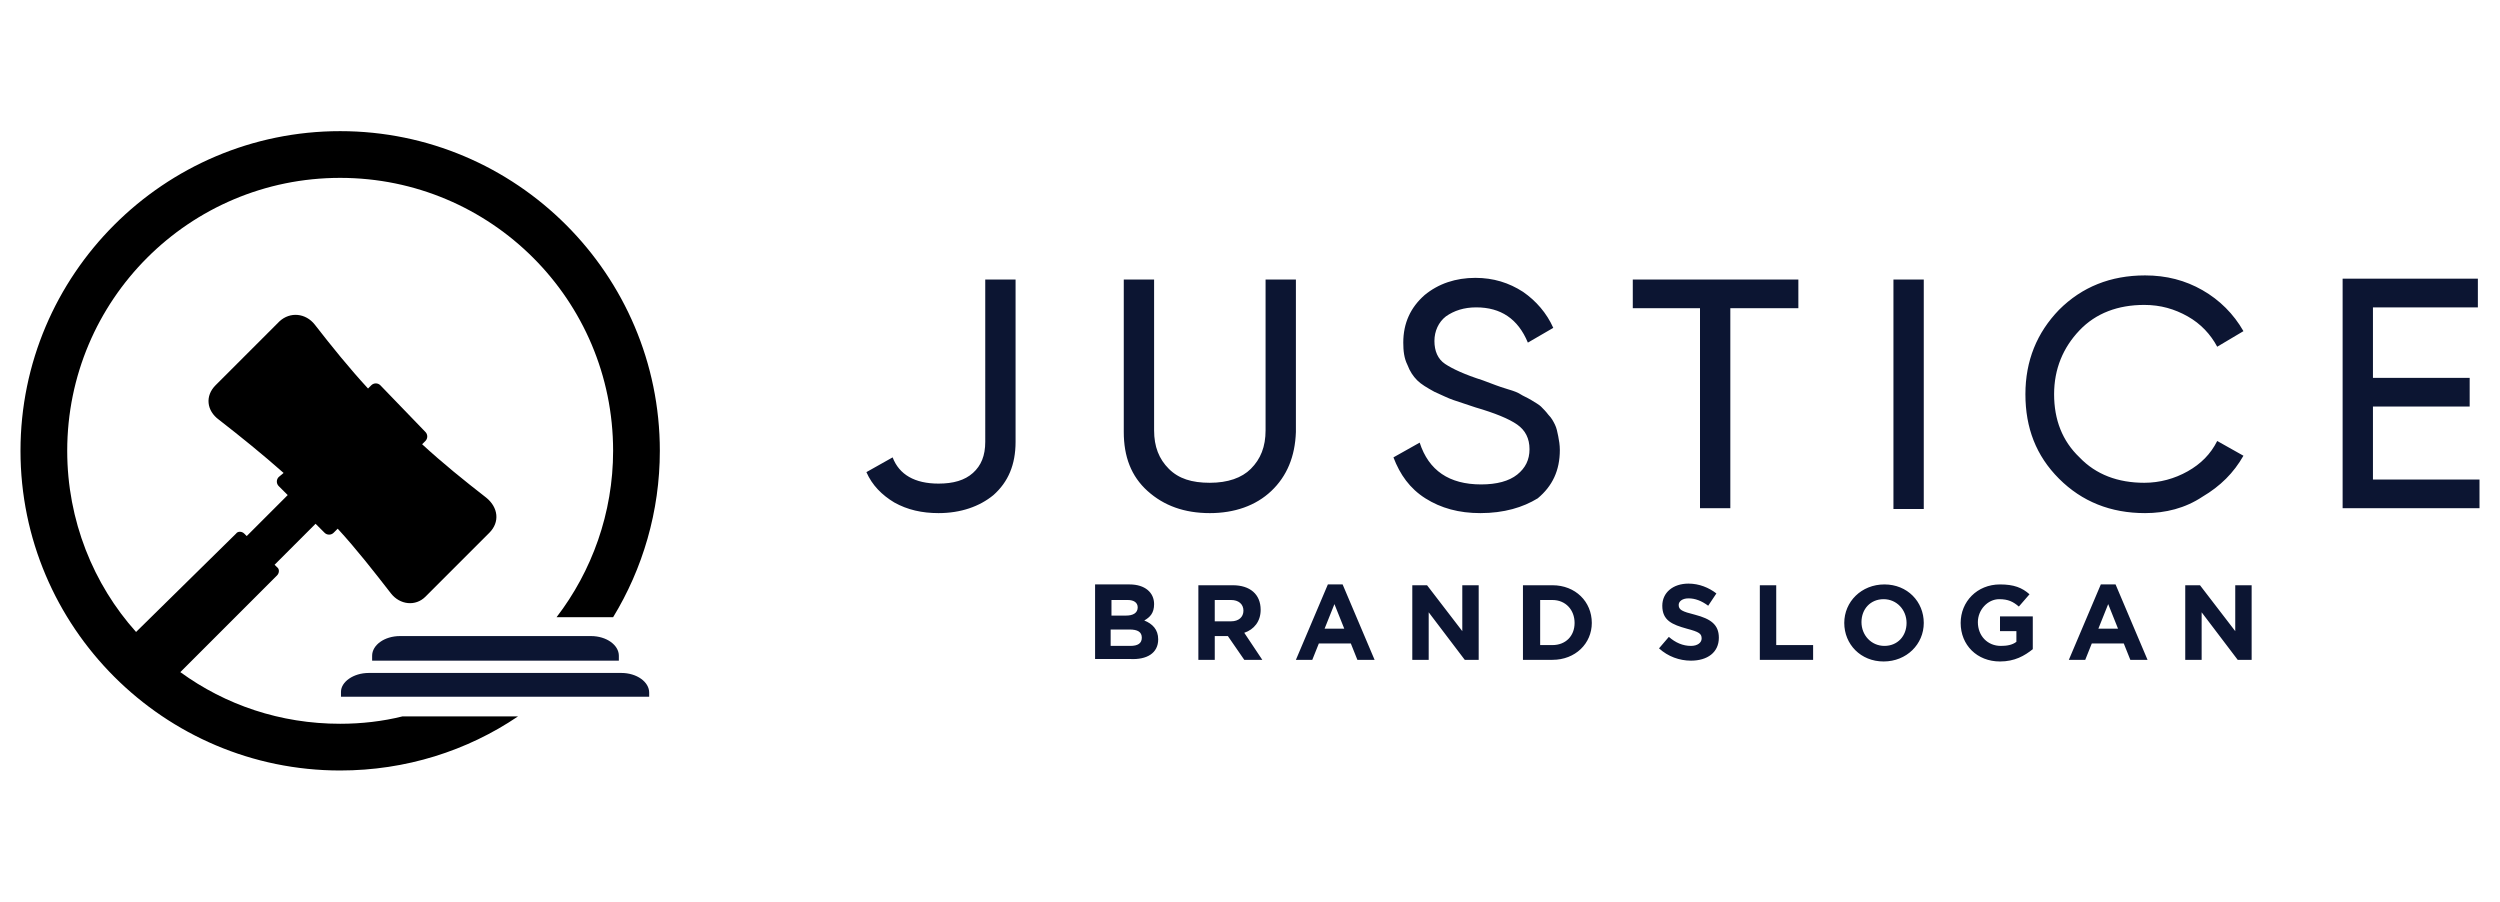
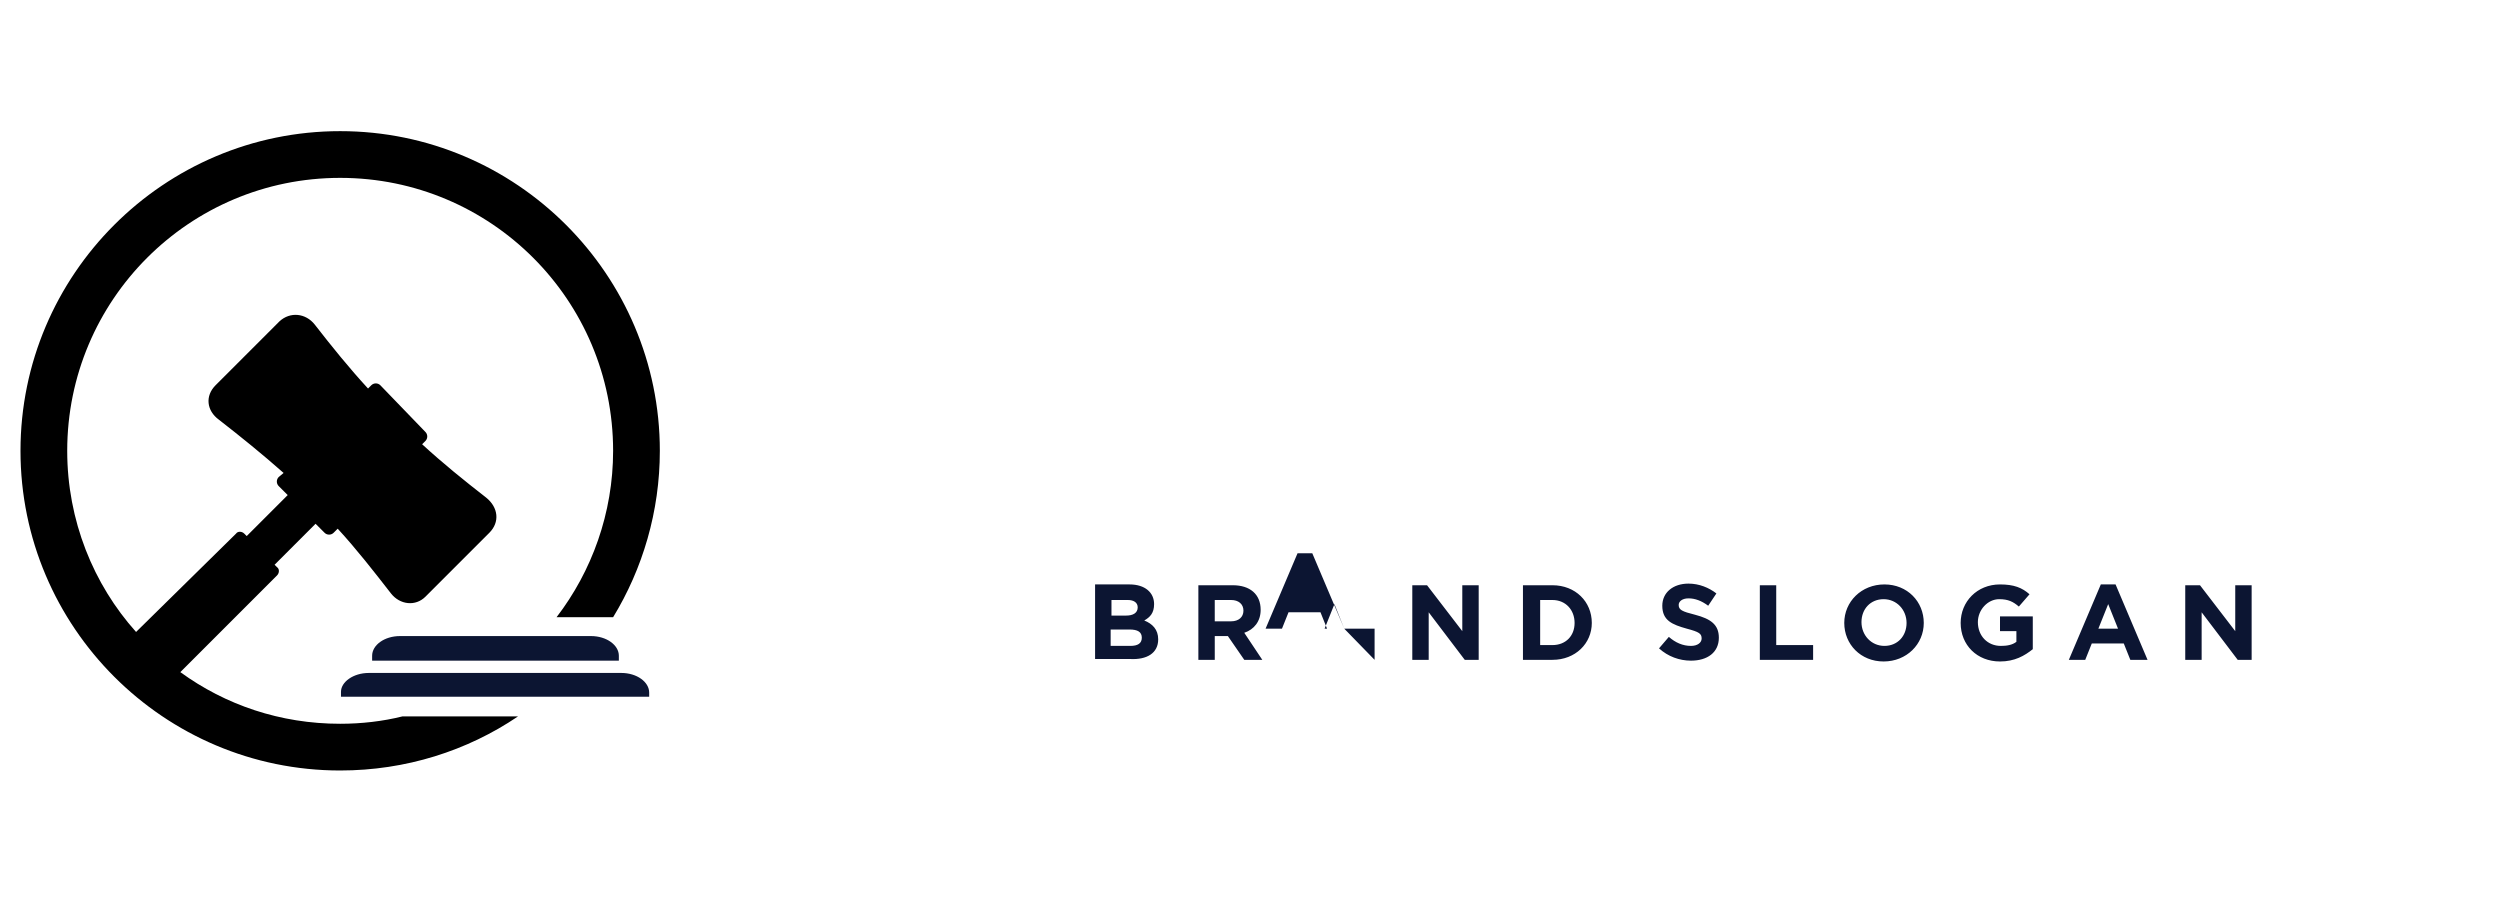
<svg xmlns="http://www.w3.org/2000/svg" x="0px" y="0px" viewBox="0 0 305 110" style="enable-background:new 0 0 305 110;" xml:space="preserve">
  <style type="text/css">	.logo-2{fill:#0C1532;}</style>
  <path d="M41.5,94c8,0,15.5-2.4,21.7-6.6H49.1c-2.4,0.6-5,0.9-7.6,0.9c-7.3,0-14-2.3-19.5-6.3l11.8-11.8c0.3-0.3,0.3-0.8,0-1 l-0.3-0.3l5-5l1.1,1.1c0.3,0.3,0.8,0.3,1.1,0l0.5-0.5c2.3,2.5,4.4,5.2,6.5,7.9c1.1,1.4,3,1.6,4.2,0.4l3.9-3.9l3.9-3.9 c1.3-1.3,1.1-3.1-0.4-4.3c-2.7-2.1-5.3-4.2-7.8-6.5l0.4-0.4c0.3-0.3,0.3-0.8,0-1.1L46.4,47c-0.3-0.3-0.8-0.3-1.1,0l-0.4,0.4 c-2.3-2.5-4.4-5.1-6.5-7.8c-1.1-1.4-3-1.6-4.3-0.4l-3.9,3.9L26.3,47c-1.3,1.3-1.1,3.1,0.4,4.2c2.7,2.1,5.3,4.2,7.9,6.5L34,58.2 c-0.3,0.3-0.3,0.8,0,1.1l1.1,1.1l-5,5l-0.3-0.3c-0.3-0.3-0.8-0.3-1,0L16.6,77.1C11.4,71.3,8.2,63.5,8.2,55 c0-18.4,14.9-33.3,33.3-33.3c18.4,0,33.3,14.9,33.3,33.3c0,7.6-2.6,14.7-6.9,20.3h6.8c0.1,0,0.1,0,0.1,0c3.6-5.9,5.7-12.9,5.7-20.3 c0-21.5-17.5-39-39-39c-21.5,0-39,17.5-39,39C2.5,76.5,20,94,41.5,94z" />
  <path class="logo-2" d="M45,82.1h30.8c1.9,0,3.4,1.1,3.4,2.4V85H41.6v-0.6C41.6,83.2,43.1,82.1,45,82.1 M48.8,77.6h23.3 c1.9,0,3.4,1.1,3.4,2.4v0.6H45.4V80C45.4,78.7,46.9,77.6,48.8,77.6L48.8,77.6z" />
-   <path class="logo-2" d="M289.5,58.5h13v3.5h-16.7v-28h16.5v3.5h-12.8v8.6h11.8v3.5h-11.8V58.5z M261.7,62.6c-4.2,0-7.7-1.4-10.5-4.2 c-2.8-2.8-4.1-6.2-4.1-10.3s1.4-7.5,4.1-10.3c2.8-2.8,6.3-4.2,10.5-4.2c2.6,0,4.9,0.6,7,1.8c2.1,1.2,3.8,2.9,5,5l-3.2,1.9 c-0.8-1.5-2-2.8-3.6-3.7c-1.6-0.9-3.3-1.4-5.3-1.4c-3.2,0-5.9,1-7.9,3.1c-2,2.1-3.1,4.7-3.1,7.8c0,3.1,1,5.7,3.1,7.7 c2,2.1,4.7,3.1,7.9,3.1c1.9,0,3.7-0.5,5.3-1.4c1.6-0.9,2.8-2.1,3.6-3.7l3.2,1.8c-1.2,2.1-2.8,3.7-5,5 C266.6,62,264.2,62.6,261.7,62.6L261.7,62.6z M231,34.1h3.7v28H231V34.1z M219.4,34.1v3.5h-8.3v24.4h-3.7V37.6h-8.2v-3.5H219.4z  M180.6,62.6c-2.6,0-4.8-0.6-6.7-1.8c-1.9-1.2-3.1-2.9-3.9-5l3.2-1.8c1.1,3.4,3.6,5.1,7.5,5.1c1.9,0,3.4-0.4,4.4-1.2 c1-0.8,1.5-1.8,1.5-3.1s-0.5-2.3-1.5-3c-1-0.7-2.7-1.4-5.1-2.1c-1.2-0.4-2.1-0.7-2.7-0.9c-0.6-0.2-1.4-0.6-2.3-1 c-0.9-0.5-1.6-0.9-2.1-1.4c-0.5-0.5-0.9-1.1-1.2-1.9c-0.4-0.8-0.5-1.7-0.5-2.7c0-2.4,0.9-4.3,2.6-5.8c1.7-1.4,3.8-2.1,6.2-2.1 c2.2,0,4.1,0.6,5.8,1.7c1.6,1.1,2.9,2.6,3.7,4.4l-3.1,1.8c-1.2-2.9-3.3-4.3-6.3-4.3c-1.5,0-2.7,0.4-3.7,1.1c-0.9,0.7-1.4,1.8-1.4,3 s0.4,2.2,1.3,2.8c0.9,0.6,2.4,1.3,4.6,2c0.8,0.3,1.3,0.5,1.6,0.6c0.3,0.1,0.8,0.3,1.5,0.5c0.7,0.2,1.2,0.4,1.5,0.6 c0.3,0.2,0.8,0.4,1.3,0.7c0.5,0.3,1,0.6,1.2,0.8c0.3,0.3,0.6,0.6,0.9,1c0.4,0.4,0.6,0.8,0.8,1.2c0.2,0.4,0.3,0.9,0.4,1.4 c0.1,0.5,0.2,1.1,0.2,1.7c0,2.5-0.9,4.4-2.7,5.9C185.8,61.9,183.5,62.6,180.6,62.6L180.6,62.6z M155.1,59.9 c-1.9,1.8-4.5,2.7-7.5,2.7c-3.1,0-5.6-0.9-7.6-2.7c-2-1.8-2.9-4.2-2.9-7.2V34.1h3.7v18.4c0,2,0.6,3.5,1.8,4.7c1.2,1.2,2.8,1.7,5,1.7 c2.2,0,3.9-0.6,5-1.7c1.2-1.2,1.8-2.7,1.8-4.7V34.1h3.7v18.6C158,55.7,157,58.1,155.1,59.9z M114.5,62.6c-2,0-3.8-0.4-5.4-1.3 c-1.5-0.9-2.7-2.1-3.4-3.7l3.2-1.8c0.8,2.1,2.7,3.2,5.6,3.2c1.8,0,3.2-0.4,4.2-1.3c1-0.9,1.5-2.1,1.5-3.8V34.1h3.7v19.8 c0,2.8-0.9,4.9-2.7,6.5C119.5,61.8,117.2,62.6,114.5,62.6z" />
-   <path class="logo-2" d="M274.7,80.5v-9.1h-2V77l-4.3-5.6h-1.8v9.1h2v-5.8l4.4,5.8H274.7z M258.4,76.7h-2.4l1.2-3L258.4,76.7L258.4,76.7 z M262,80.5l-3.9-9.2h-1.8l-3.9,9.2h2l0.8-2h3.9l0.8,2H262z M248,79.2v-4h-4V77h2v1.3c-0.5,0.4-1.2,0.5-1.9,0.5 c-1.6,0-2.8-1.2-2.8-2.9v0c0-1.5,1.2-2.8,2.6-2.8c1.1,0,1.7,0.3,2.4,0.9l1.3-1.5c-0.9-0.8-1.9-1.2-3.6-1.2c-2.8,0-4.8,2.1-4.8,4.7v0 c0,2.7,2,4.7,4.8,4.7C245.8,80.7,247,80,248,79.2z M232.6,76c0,1.6-1.1,2.8-2.7,2.8s-2.8-1.3-2.8-2.9v0c0-1.6,1.1-2.8,2.7-2.8 S232.6,74.4,232.6,76L232.6,76L232.6,76z M234.7,76L234.7,76c0-2.6-2-4.7-4.8-4.7c-2.8,0-4.9,2.1-4.9,4.7v0c0,2.6,2,4.7,4.8,4.7 S234.7,78.6,234.7,76L234.7,76z M221.2,80.5v-1.8h-4.5v-7.3h-2v9.1L221.2,80.5L221.2,80.5z M209.7,77.8L209.7,77.8 c0-1.6-1-2.3-2.9-2.8c-1.6-0.4-2-0.6-2-1.2v0c0-0.4,0.4-0.8,1.2-0.8c0.8,0,1.6,0.3,2.4,0.9l1-1.5c-0.9-0.7-2.1-1.2-3.4-1.2 c-1.9,0-3.2,1.1-3.2,2.7v0c0,1.8,1.2,2.3,3,2.8c1.5,0.4,1.8,0.6,1.8,1.2v0c0,0.5-0.5,0.9-1.3,0.9c-1,0-1.9-0.4-2.7-1.1l-1.2,1.4 c1.1,1,2.5,1.5,3.9,1.5C208.3,80.6,209.7,79.6,209.7,77.8L209.7,77.8z M192.1,76c0,1.6-1.1,2.7-2.7,2.7h-1.5v-5.5h1.5 C191,73.2,192.1,74.4,192.1,76L192.1,76z M194.2,76L194.2,76c0-2.6-2-4.6-4.8-4.6h-3.6v9.1h3.6C192.2,80.5,194.2,78.5,194.2,76z  M180.4,80.5v-9.1h-2V77l-4.3-5.6h-1.8v9.1h2v-5.8l4.4,5.8H180.4z M164,76.7h-2.4l1.2-3L164,76.7z M167.7,80.5l-3.9-9.2h-1.8 l-3.9,9.2h2l0.8-2h3.9l0.8,2H167.7L167.7,80.5z M151.7,74.5c0,0.8-0.6,1.3-1.5,1.3h-2v-2.6h2C151.1,73.2,151.7,73.7,151.7,74.5 L151.7,74.5L151.7,74.5z M154,80.5l-2.2-3.3c1.2-0.4,2-1.4,2-2.8v0c0-1.9-1.3-3-3.4-3h-4.2v9.1h2v-2.9h1.6l2,2.9L154,80.5L154,80.5z  M139.3,77.8c0,0.7-0.5,1-1.4,1h-2.4v-2h2.3C138.8,76.8,139.3,77.1,139.3,77.8L139.3,77.8z M138.8,74.1c0,0.7-0.6,1-1.4,1h-1.8v-1.9 h2C138.3,73.2,138.8,73.5,138.8,74.1L138.8,74.1L138.8,74.1z M141.3,78L141.3,78c0-1.2-0.7-1.9-1.7-2.3c0.7-0.4,1.2-0.9,1.2-2v0 c0-1.4-1.1-2.4-3-2.4h-4.2v9.1h4.3C139.9,80.5,141.3,79.7,141.3,78L141.3,78z" />
+   <path class="logo-2" d="M274.7,80.5v-9.1h-2V77l-4.3-5.6h-1.8v9.1h2v-5.8l4.4,5.8H274.7z M258.4,76.7h-2.4l1.2-3L258.4,76.7L258.4,76.7 z M262,80.5l-3.9-9.2h-1.8l-3.9,9.2h2l0.8-2h3.9l0.8,2H262z M248,79.2v-4h-4V77h2v1.3c-0.5,0.4-1.2,0.5-1.9,0.5 c-1.6,0-2.8-1.2-2.8-2.9v0c0-1.5,1.2-2.8,2.6-2.8c1.1,0,1.7,0.3,2.4,0.9l1.3-1.5c-0.9-0.8-1.9-1.2-3.6-1.2c-2.8,0-4.8,2.1-4.8,4.7v0 c0,2.7,2,4.7,4.8,4.7C245.8,80.7,247,80,248,79.2z M232.6,76c0,1.6-1.1,2.8-2.7,2.8s-2.8-1.3-2.8-2.9v0c0-1.6,1.1-2.8,2.7-2.8 S232.6,74.4,232.6,76L232.6,76L232.6,76z M234.7,76L234.7,76c0-2.6-2-4.7-4.8-4.7c-2.8,0-4.9,2.1-4.9,4.7v0c0,2.6,2,4.7,4.8,4.7 S234.7,78.6,234.7,76L234.7,76z M221.2,80.5v-1.8h-4.5v-7.3h-2v9.1L221.2,80.5L221.2,80.5z M209.7,77.8L209.7,77.8 c0-1.6-1-2.3-2.9-2.8c-1.6-0.4-2-0.6-2-1.2v0c0-0.4,0.4-0.8,1.2-0.8c0.8,0,1.6,0.3,2.4,0.9l1-1.5c-0.9-0.7-2.1-1.2-3.4-1.2 c-1.9,0-3.2,1.1-3.2,2.7v0c0,1.8,1.2,2.3,3,2.8c1.5,0.4,1.8,0.6,1.8,1.2v0c0,0.5-0.5,0.9-1.3,0.9c-1,0-1.9-0.4-2.7-1.1l-1.2,1.4 c1.1,1,2.5,1.5,3.9,1.5C208.3,80.6,209.7,79.6,209.7,77.8L209.7,77.8z M192.1,76c0,1.6-1.1,2.7-2.7,2.7h-1.5v-5.5h1.5 C191,73.2,192.1,74.4,192.1,76L192.1,76z M194.2,76L194.2,76c0-2.6-2-4.6-4.8-4.6h-3.6v9.1h3.6C192.2,80.5,194.2,78.5,194.2,76z  M180.4,80.5v-9.1h-2V77l-4.3-5.6h-1.8v9.1h2v-5.8l4.4,5.8H180.4z M164,76.7h-2.4l1.2-3L164,76.7z l-3.9-9.2h-1.8 l-3.9,9.2h2l0.8-2h3.9l0.8,2H167.7L167.7,80.5z M151.7,74.5c0,0.8-0.6,1.3-1.5,1.3h-2v-2.6h2C151.1,73.2,151.7,73.7,151.7,74.5 L151.7,74.5L151.7,74.5z M154,80.5l-2.2-3.3c1.2-0.4,2-1.4,2-2.8v0c0-1.9-1.3-3-3.4-3h-4.2v9.1h2v-2.9h1.6l2,2.9L154,80.5L154,80.5z  M139.3,77.8c0,0.7-0.5,1-1.4,1h-2.4v-2h2.3C138.8,76.8,139.3,77.1,139.3,77.8L139.3,77.8z M138.8,74.1c0,0.7-0.6,1-1.4,1h-1.8v-1.9 h2C138.3,73.2,138.8,73.5,138.8,74.1L138.8,74.1L138.8,74.1z M141.3,78L141.3,78c0-1.2-0.7-1.9-1.7-2.3c0.7-0.4,1.2-0.9,1.2-2v0 c0-1.4-1.1-2.4-3-2.4h-4.2v9.1h4.3C139.9,80.5,141.3,79.7,141.3,78L141.3,78z" />
</svg>